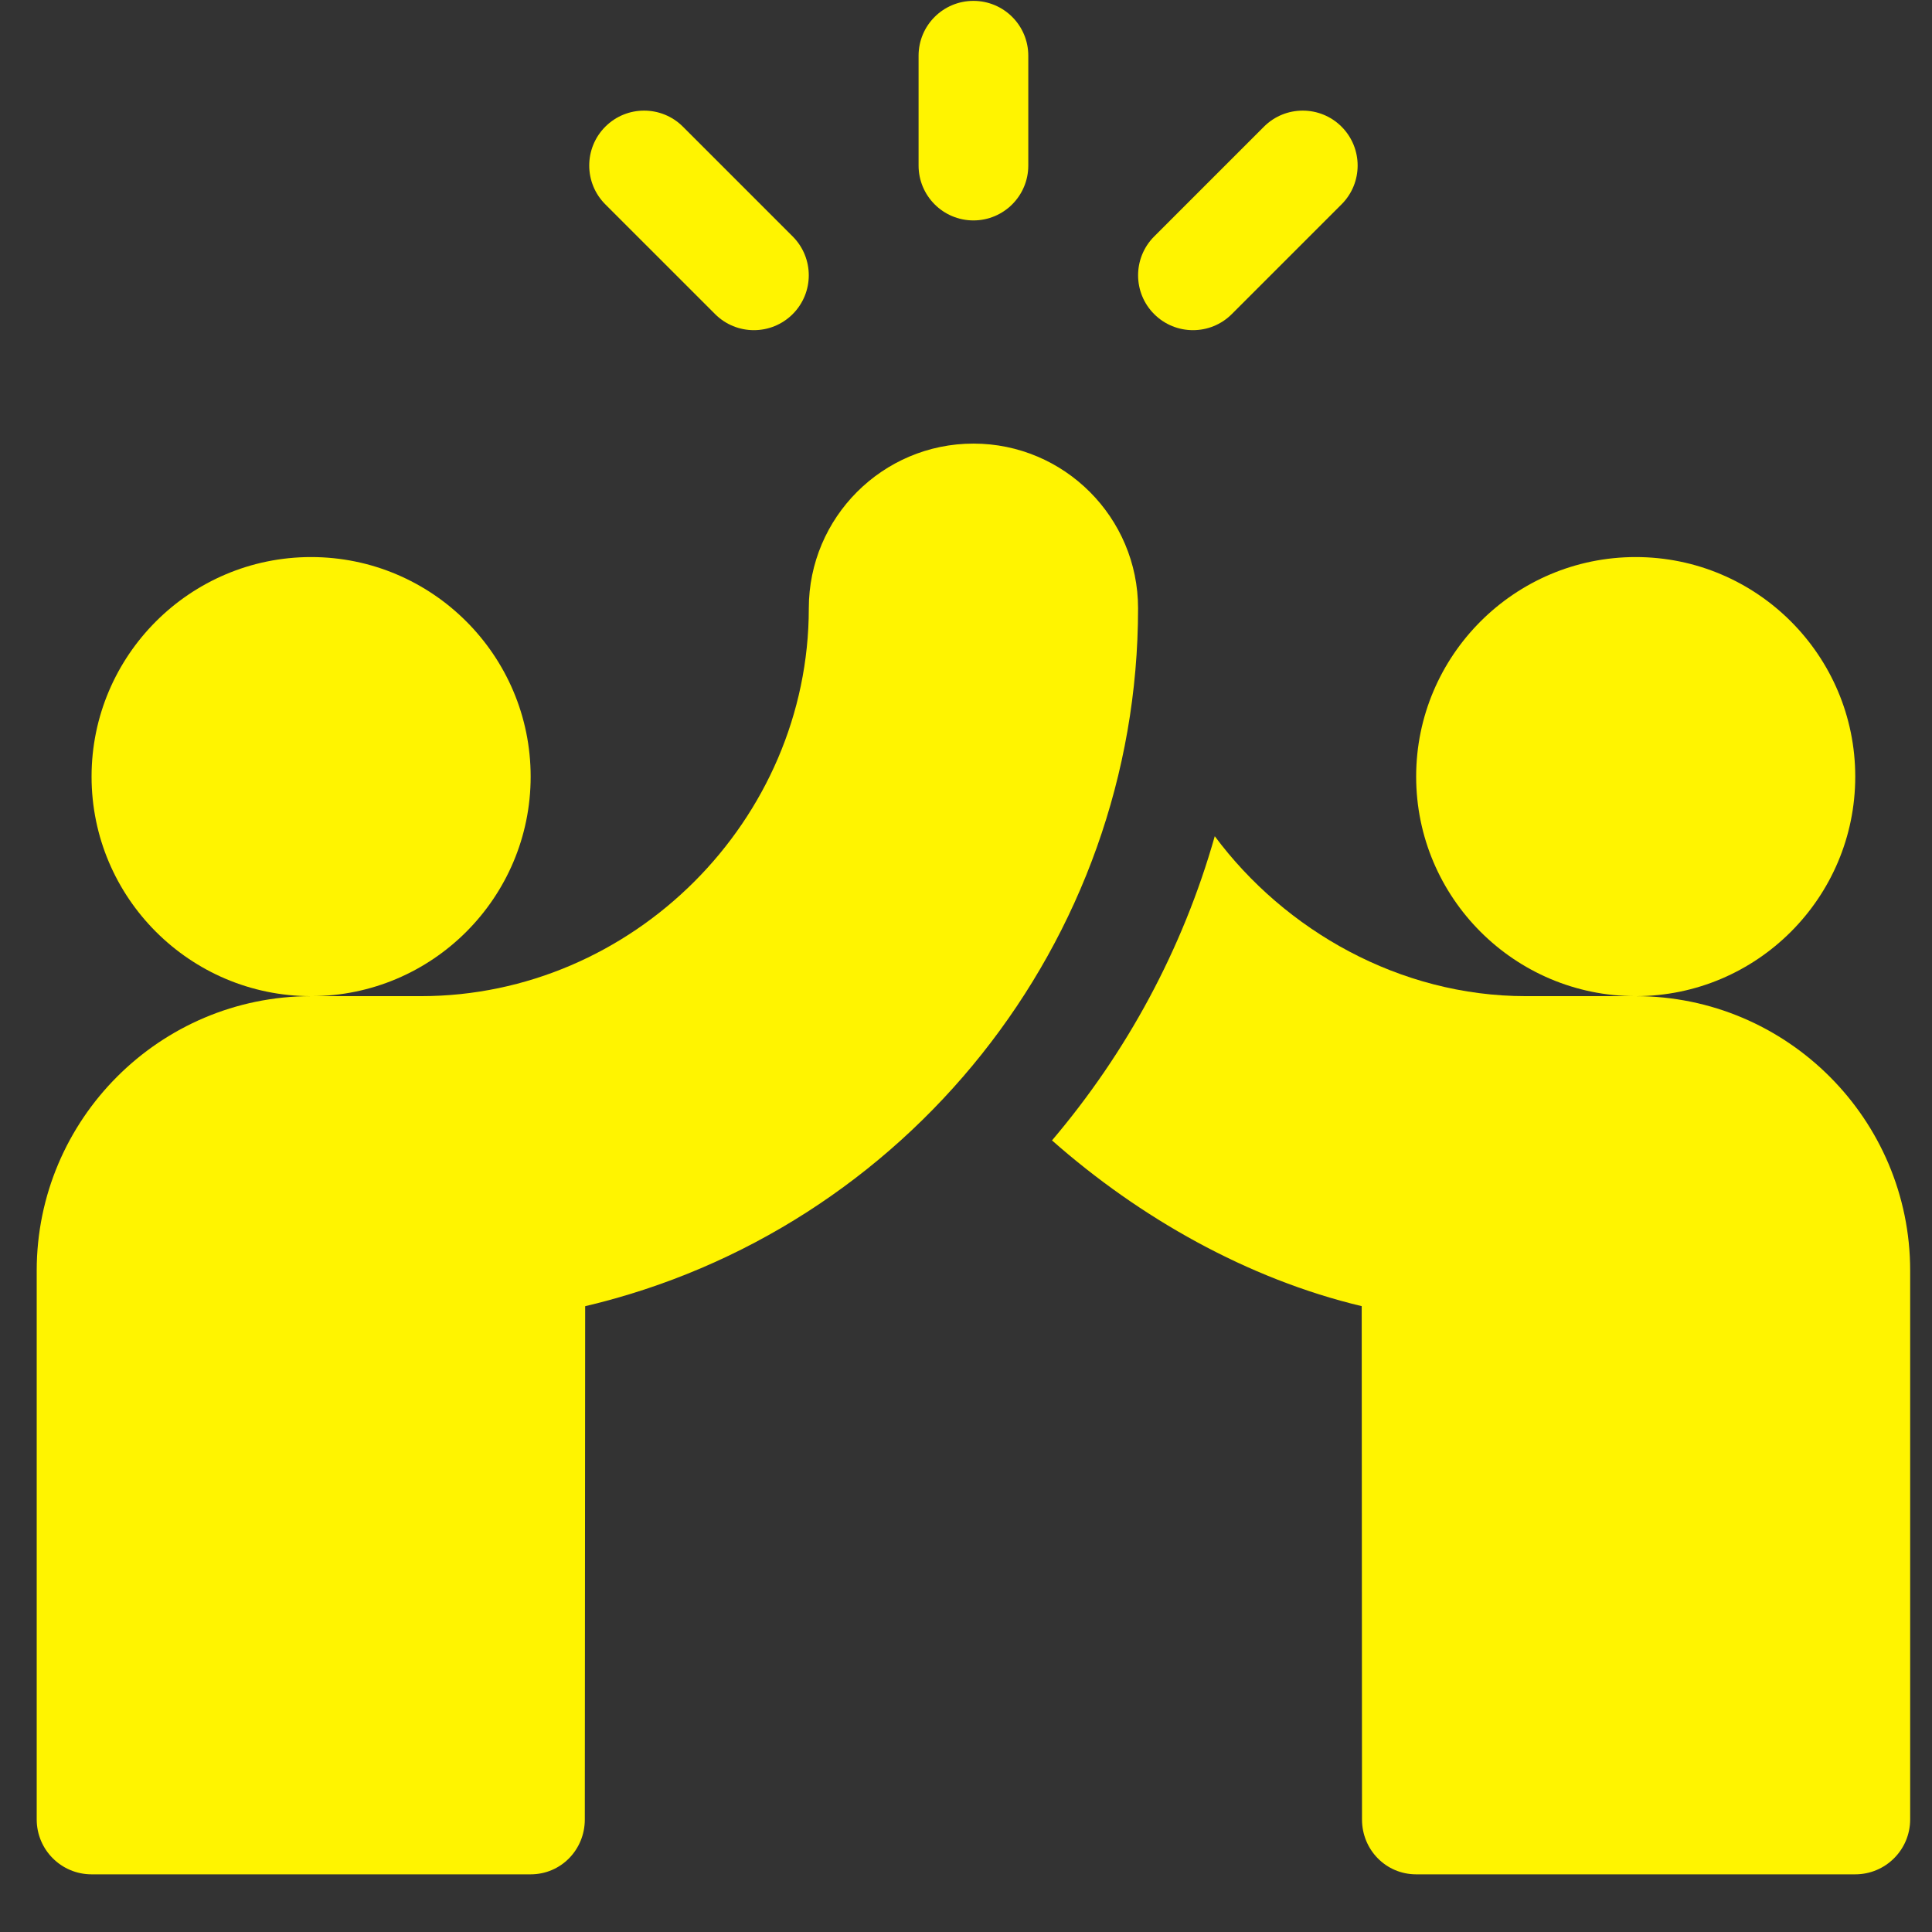
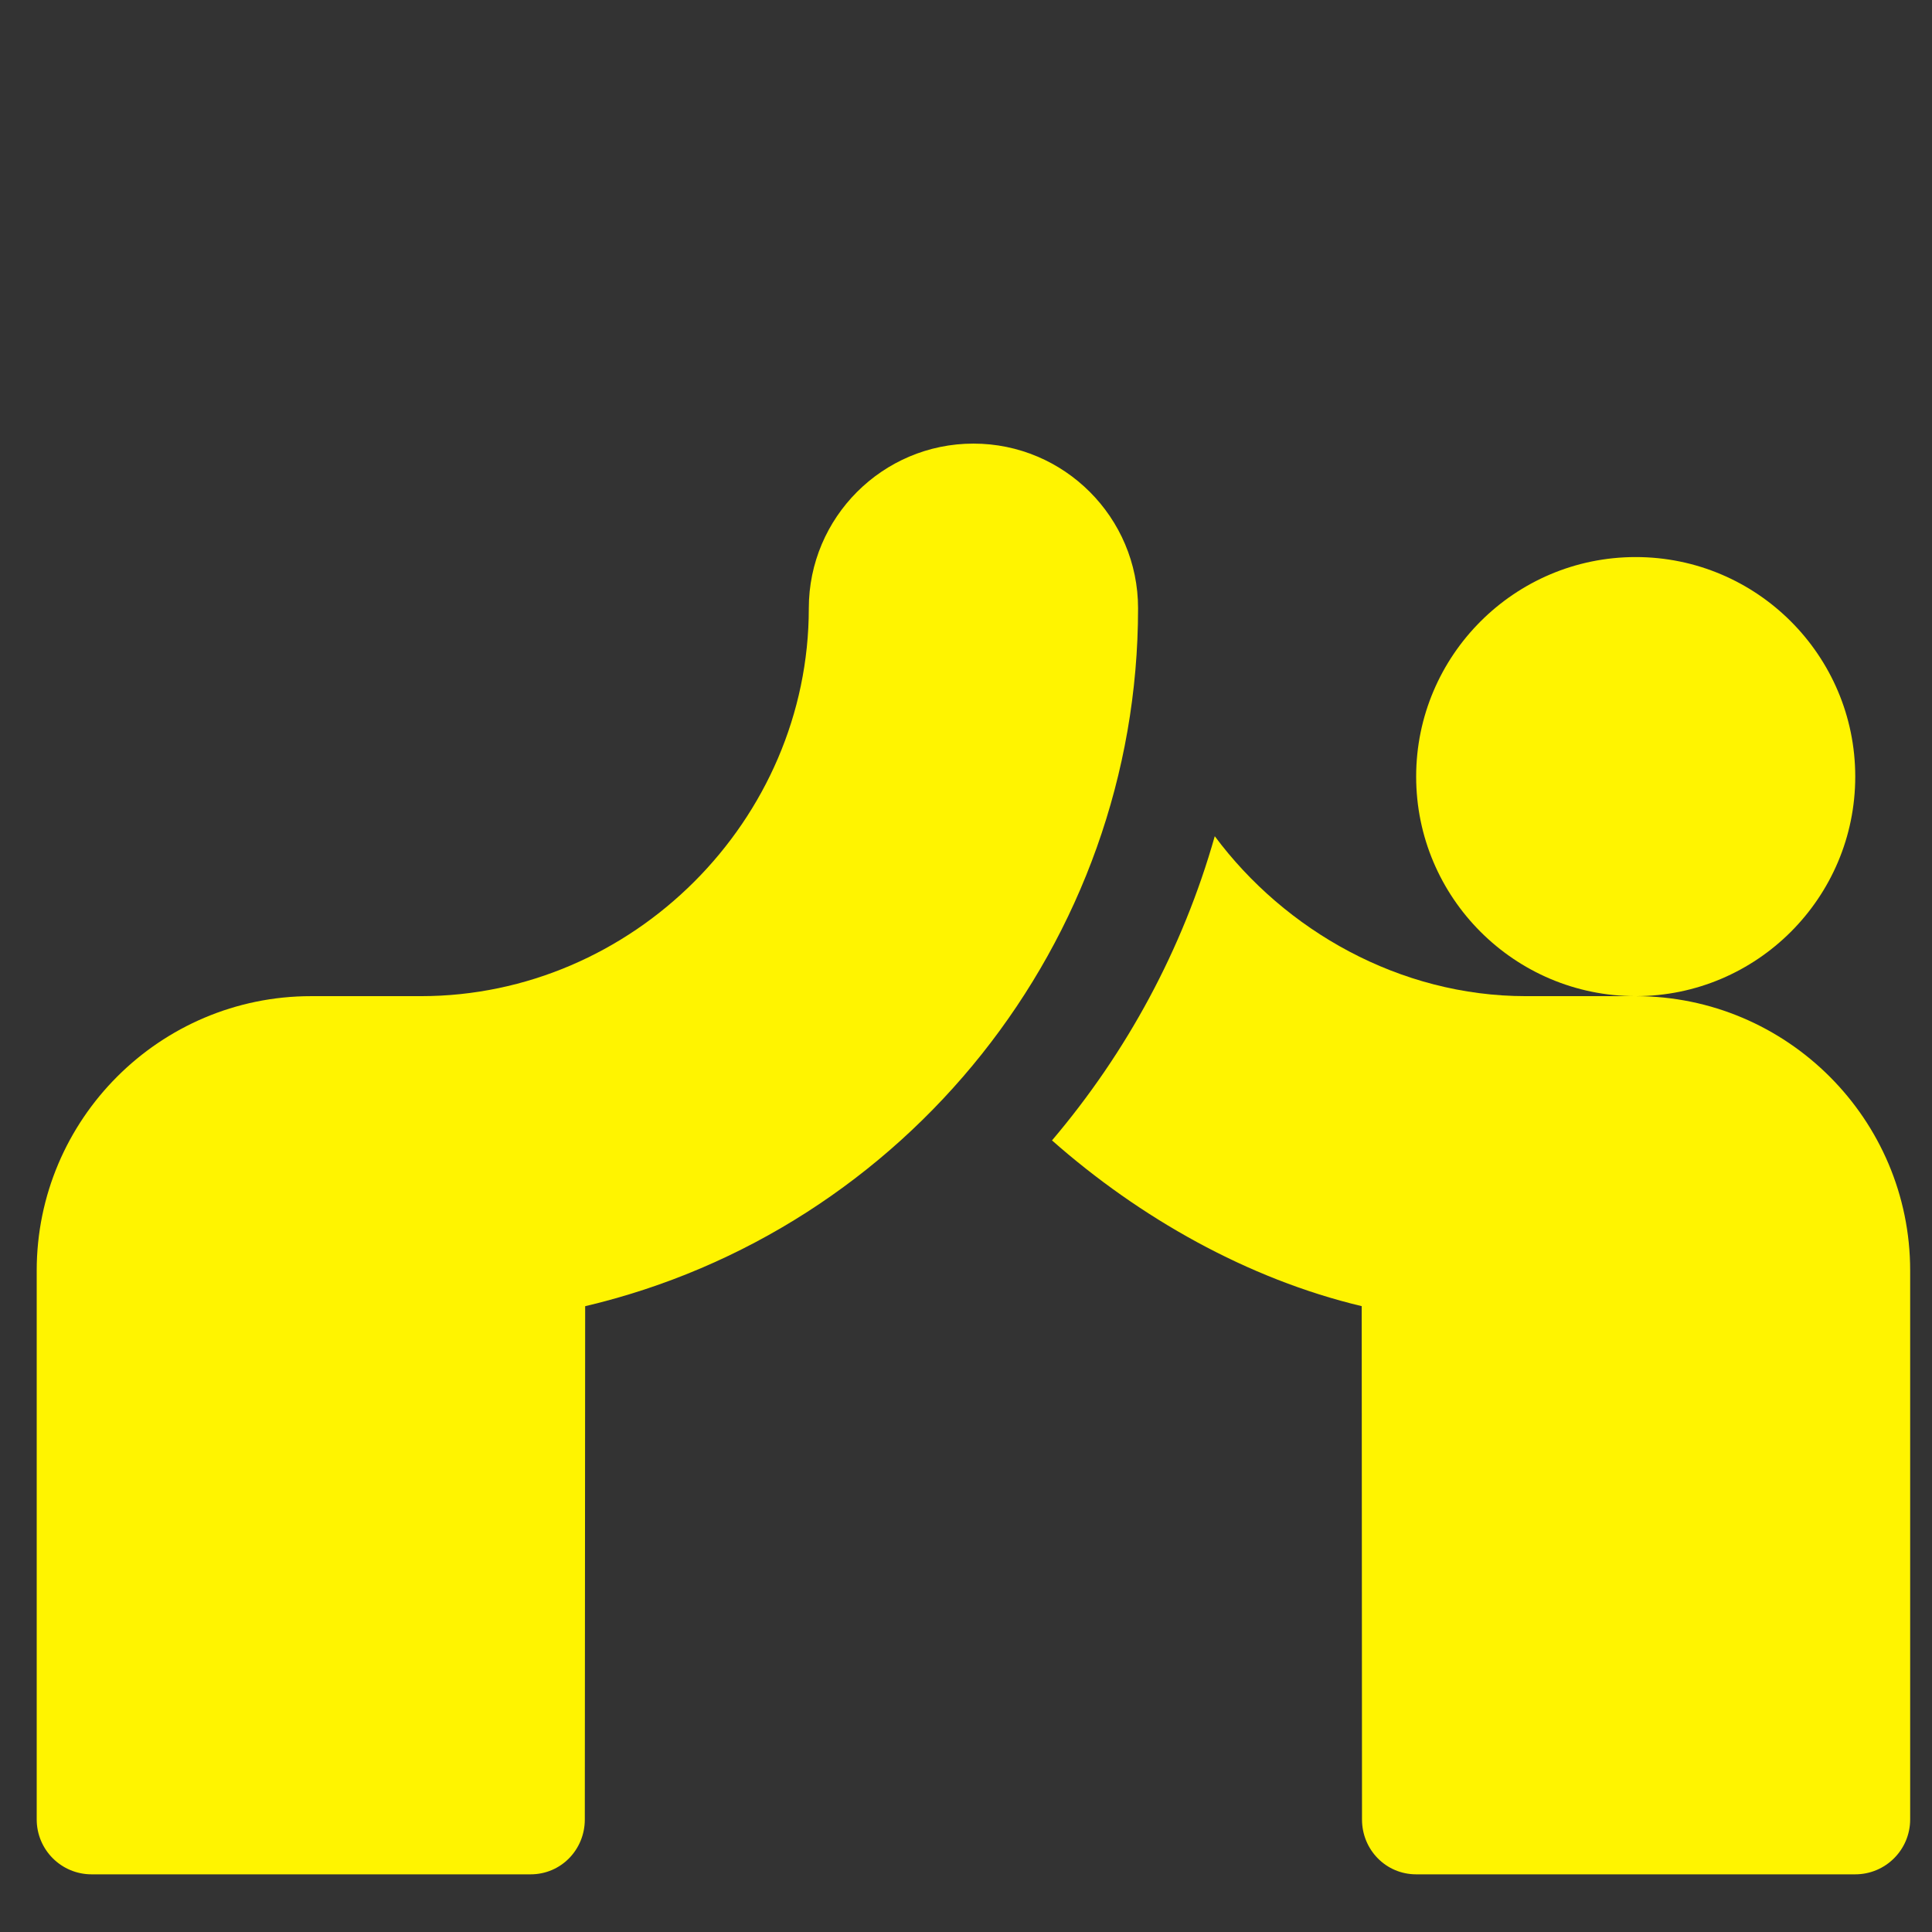
<svg xmlns="http://www.w3.org/2000/svg" width="33" height="33" viewBox="0 0 33 33" fill="none">
  <rect x="0" y="0" width="33" height="33" fill="#333333" stroke="none" />
-   <path d="M16.627 3.765C17.145 3.765 17.564 3.345 17.564 2.827V0.952C17.564 0.434 17.145 0.015 16.627 0.015C16.109 0.015 15.69 0.434 15.69 0.952V2.827C15.69 3.345 16.109 3.765 16.627 3.765ZM21.04 5.365L22.915 3.49C23.281 3.124 23.281 2.531 22.915 2.164C22.549 1.798 21.955 1.798 21.589 2.164L19.714 4.039C19.348 4.406 19.348 4.999 19.714 5.365C20.08 5.731 20.674 5.731 21.04 5.365ZM12.214 5.365C12.58 5.731 13.174 5.731 13.54 5.365C13.906 4.999 13.906 4.406 13.54 4.039L11.665 2.164C11.299 1.798 10.705 1.798 10.339 2.164C9.973 2.531 9.973 3.124 10.339 3.49L12.214 5.365ZM9.064 13.265C9.064 11.197 7.383 9.515 5.314 9.515C3.246 9.515 1.564 11.197 1.564 13.265C1.564 15.333 3.246 17.015 5.314 17.015C7.383 17.015 9.064 15.333 9.064 13.265Z" fill="#FFF400" />
  <path d="M16.627 7.577C15.076 7.577 13.815 8.839 13.815 10.39C13.815 14.008 10.808 17.015 7.189 17.015H5.314C2.73 17.015 0.627 19.118 0.627 21.702V31.077C0.627 31.595 1.046 32.015 1.564 32.015H9.064C9.582 32.015 9.989 31.595 9.989 31.078L9.995 22.311C15.47 21.021 19.439 16.091 19.439 10.39C19.439 8.839 18.178 7.577 16.627 7.577ZM31.689 13.265C31.689 11.197 30.008 9.515 27.939 9.515C25.871 9.515 24.189 11.197 24.189 13.265C24.189 15.333 25.871 17.015 27.939 17.015C30.008 17.015 31.689 15.333 31.689 13.265Z" fill="#FFF400" />
  <path d="M27.939 17.015H26.064C23.908 17.015 21.946 15.893 20.749 14.283C20.2 16.218 19.245 17.975 17.969 19.479C19.464 20.799 21.311 21.846 23.259 22.31L23.264 31.078C23.264 31.595 23.672 32.015 24.189 32.015H31.689C32.207 32.015 32.627 31.595 32.627 31.077V21.702C32.627 19.118 30.524 17.015 27.939 17.015Z" fill="#FFF400" />
</svg>